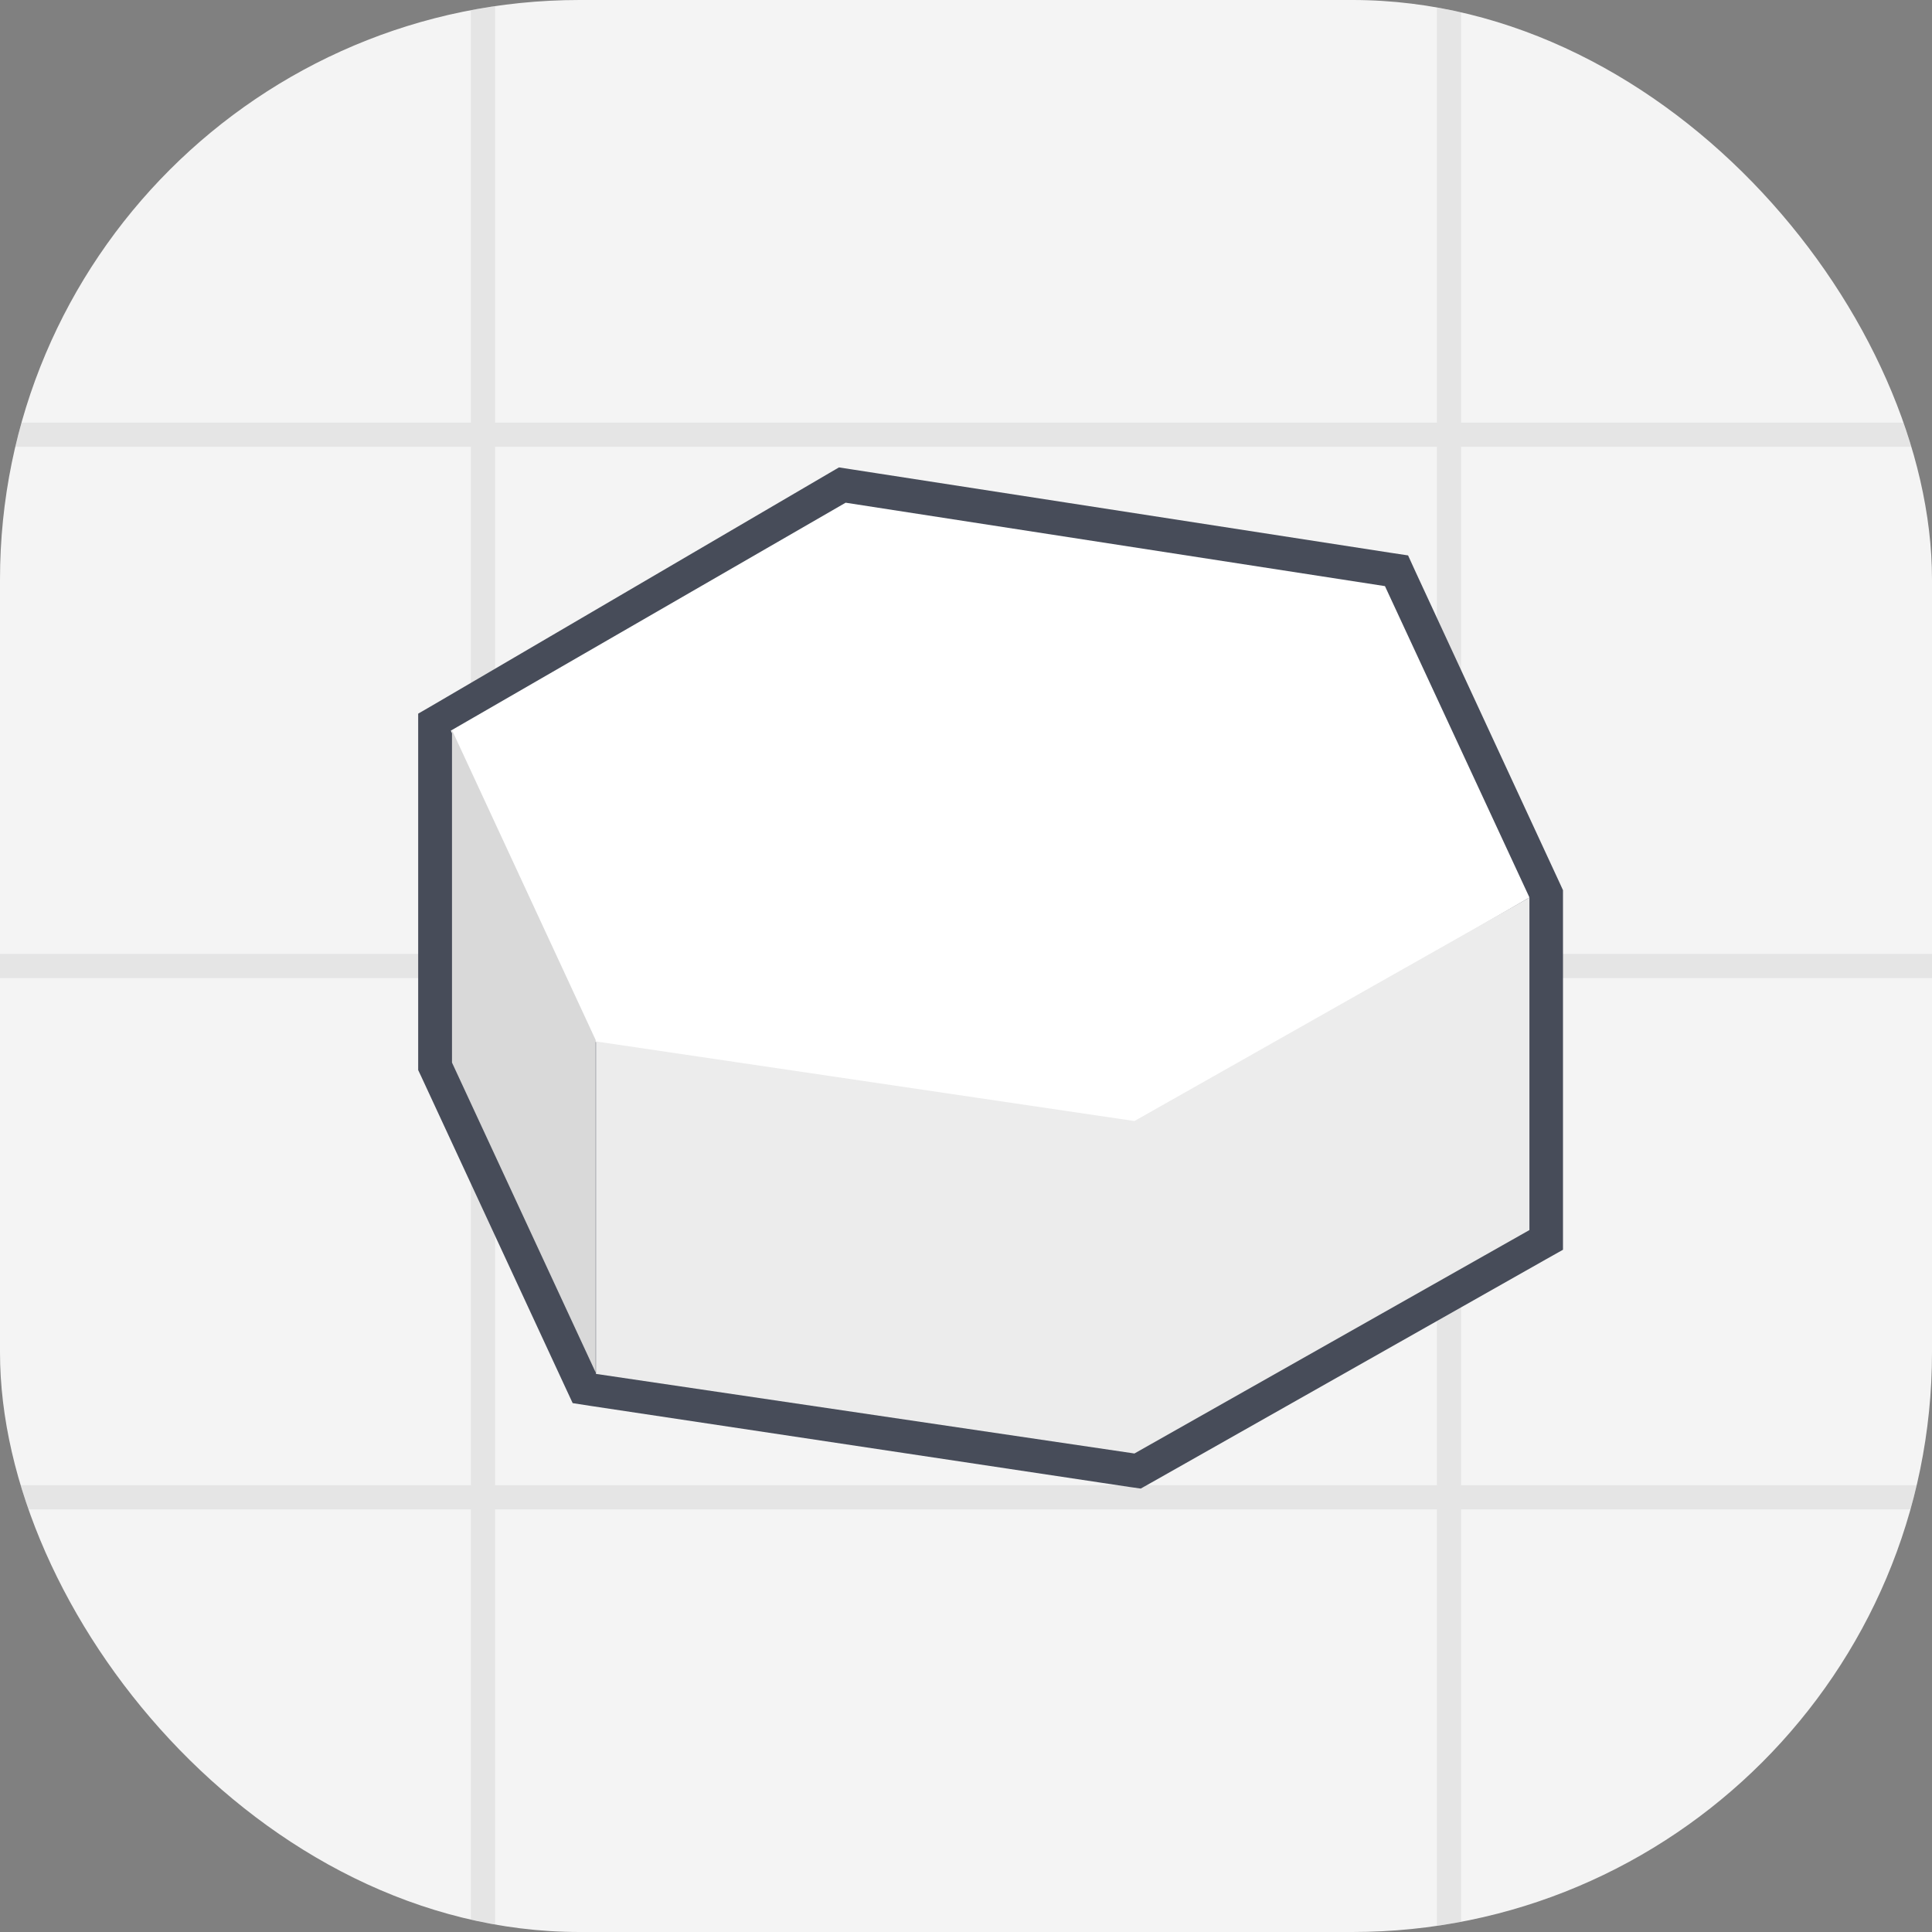
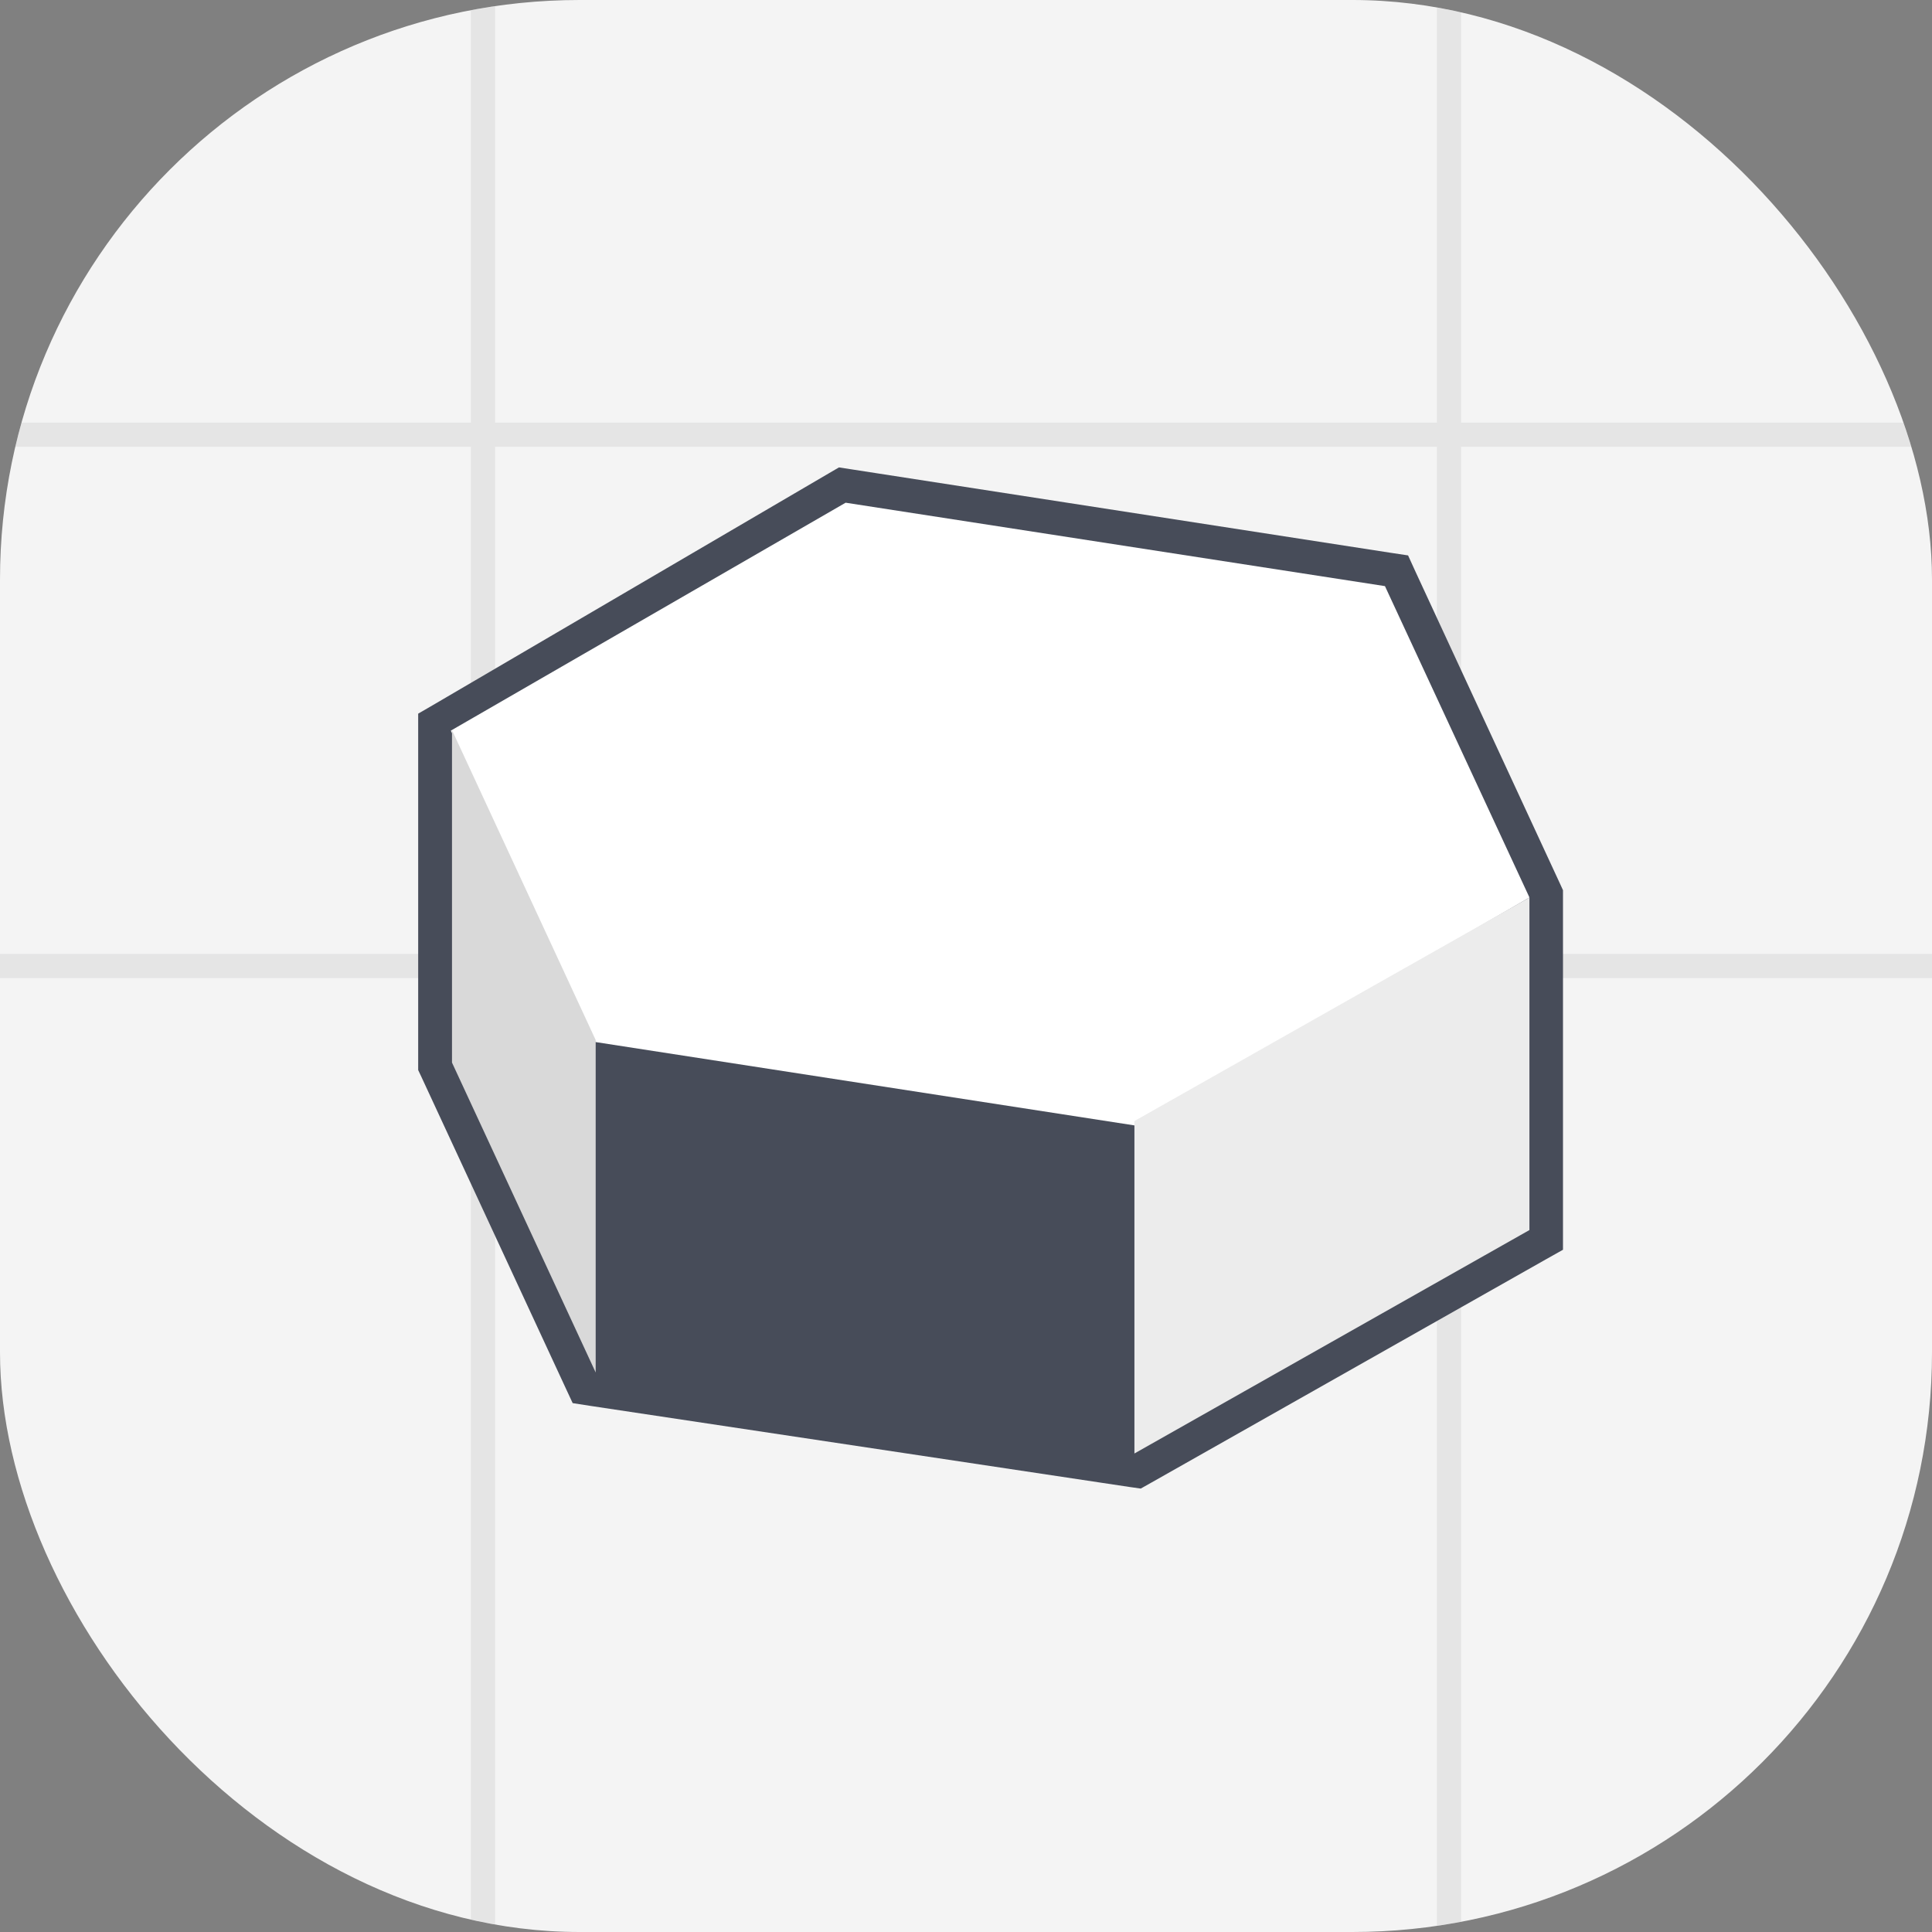
<svg xmlns="http://www.w3.org/2000/svg" width="40" height="40" viewBox="0 0 40 40" fill="none">
  <rect x="0" y="0" width="40" height="40" fill="#808080" stroke="none" />
  <g clip-path="url(#clip0_195_95413)">
    <rect width="40" height="40" rx="12" fill="#F4F4F4" />
    <g opacity="0.2">
-       <path d="M10 0V40M30 0V40M40 9H0M40 31H0M40 20H0" stroke="#A8A9AB" stroke-width="0.5" />
+       <path d="M10 0V40M30 0V40M40 9H0M40 31M40 20H0" stroke="#A8A9AB" stroke-width="0.5" />
    </g>
    <g clip-path="url(#clip1_195_95413)">
      <path d="M28.991 11.988L28.913 11.817L28.727 11.789L17.562 10.061L17.439 10.042L17.331 10.105L9.182 14.876L9.008 14.977V15.178V21.999V22.076L9.041 22.146L12.016 28.563L12.095 28.733L12.281 28.762L23.43 30.439L23.55 30.456L23.655 30.397L31.832 25.77L32.01 25.67V25.466V18.584V18.507L31.978 18.437L28.991 11.988Z" fill="#474C59" stroke="#474C59" stroke-width="0.7" />
      <path d="M28.674 12.135L31.666 18.582L23.492 23.301L12.326 21.574L9.334 15.127L17.508 10.408L28.674 12.135Z" fill="white" />
      <path d="M9.358 15.116L12.333 21.533V28.416L9.358 22V15.116Z" fill="#D9D9D9" />
-       <path d="M12.339 21.562L23.488 23.21V30.093L12.339 28.445V21.562Z" fill="#ECECEC" />
      <path d="M31.665 18.583L23.487 23.21V30.093L31.665 25.467V18.583Z" fill="#ECECEC" />
    </g>
  </g>
  <defs>
    <clipPath id="clip0_195_95413">
      <rect width="40" height="40" rx="12" fill="white" />
    </clipPath>
    <clipPath id="clip1_195_95413">
      <rect width="28" height="28" fill="white" transform="translate(6.5 4.5)" />
    </clipPath>
  </defs>
</svg>